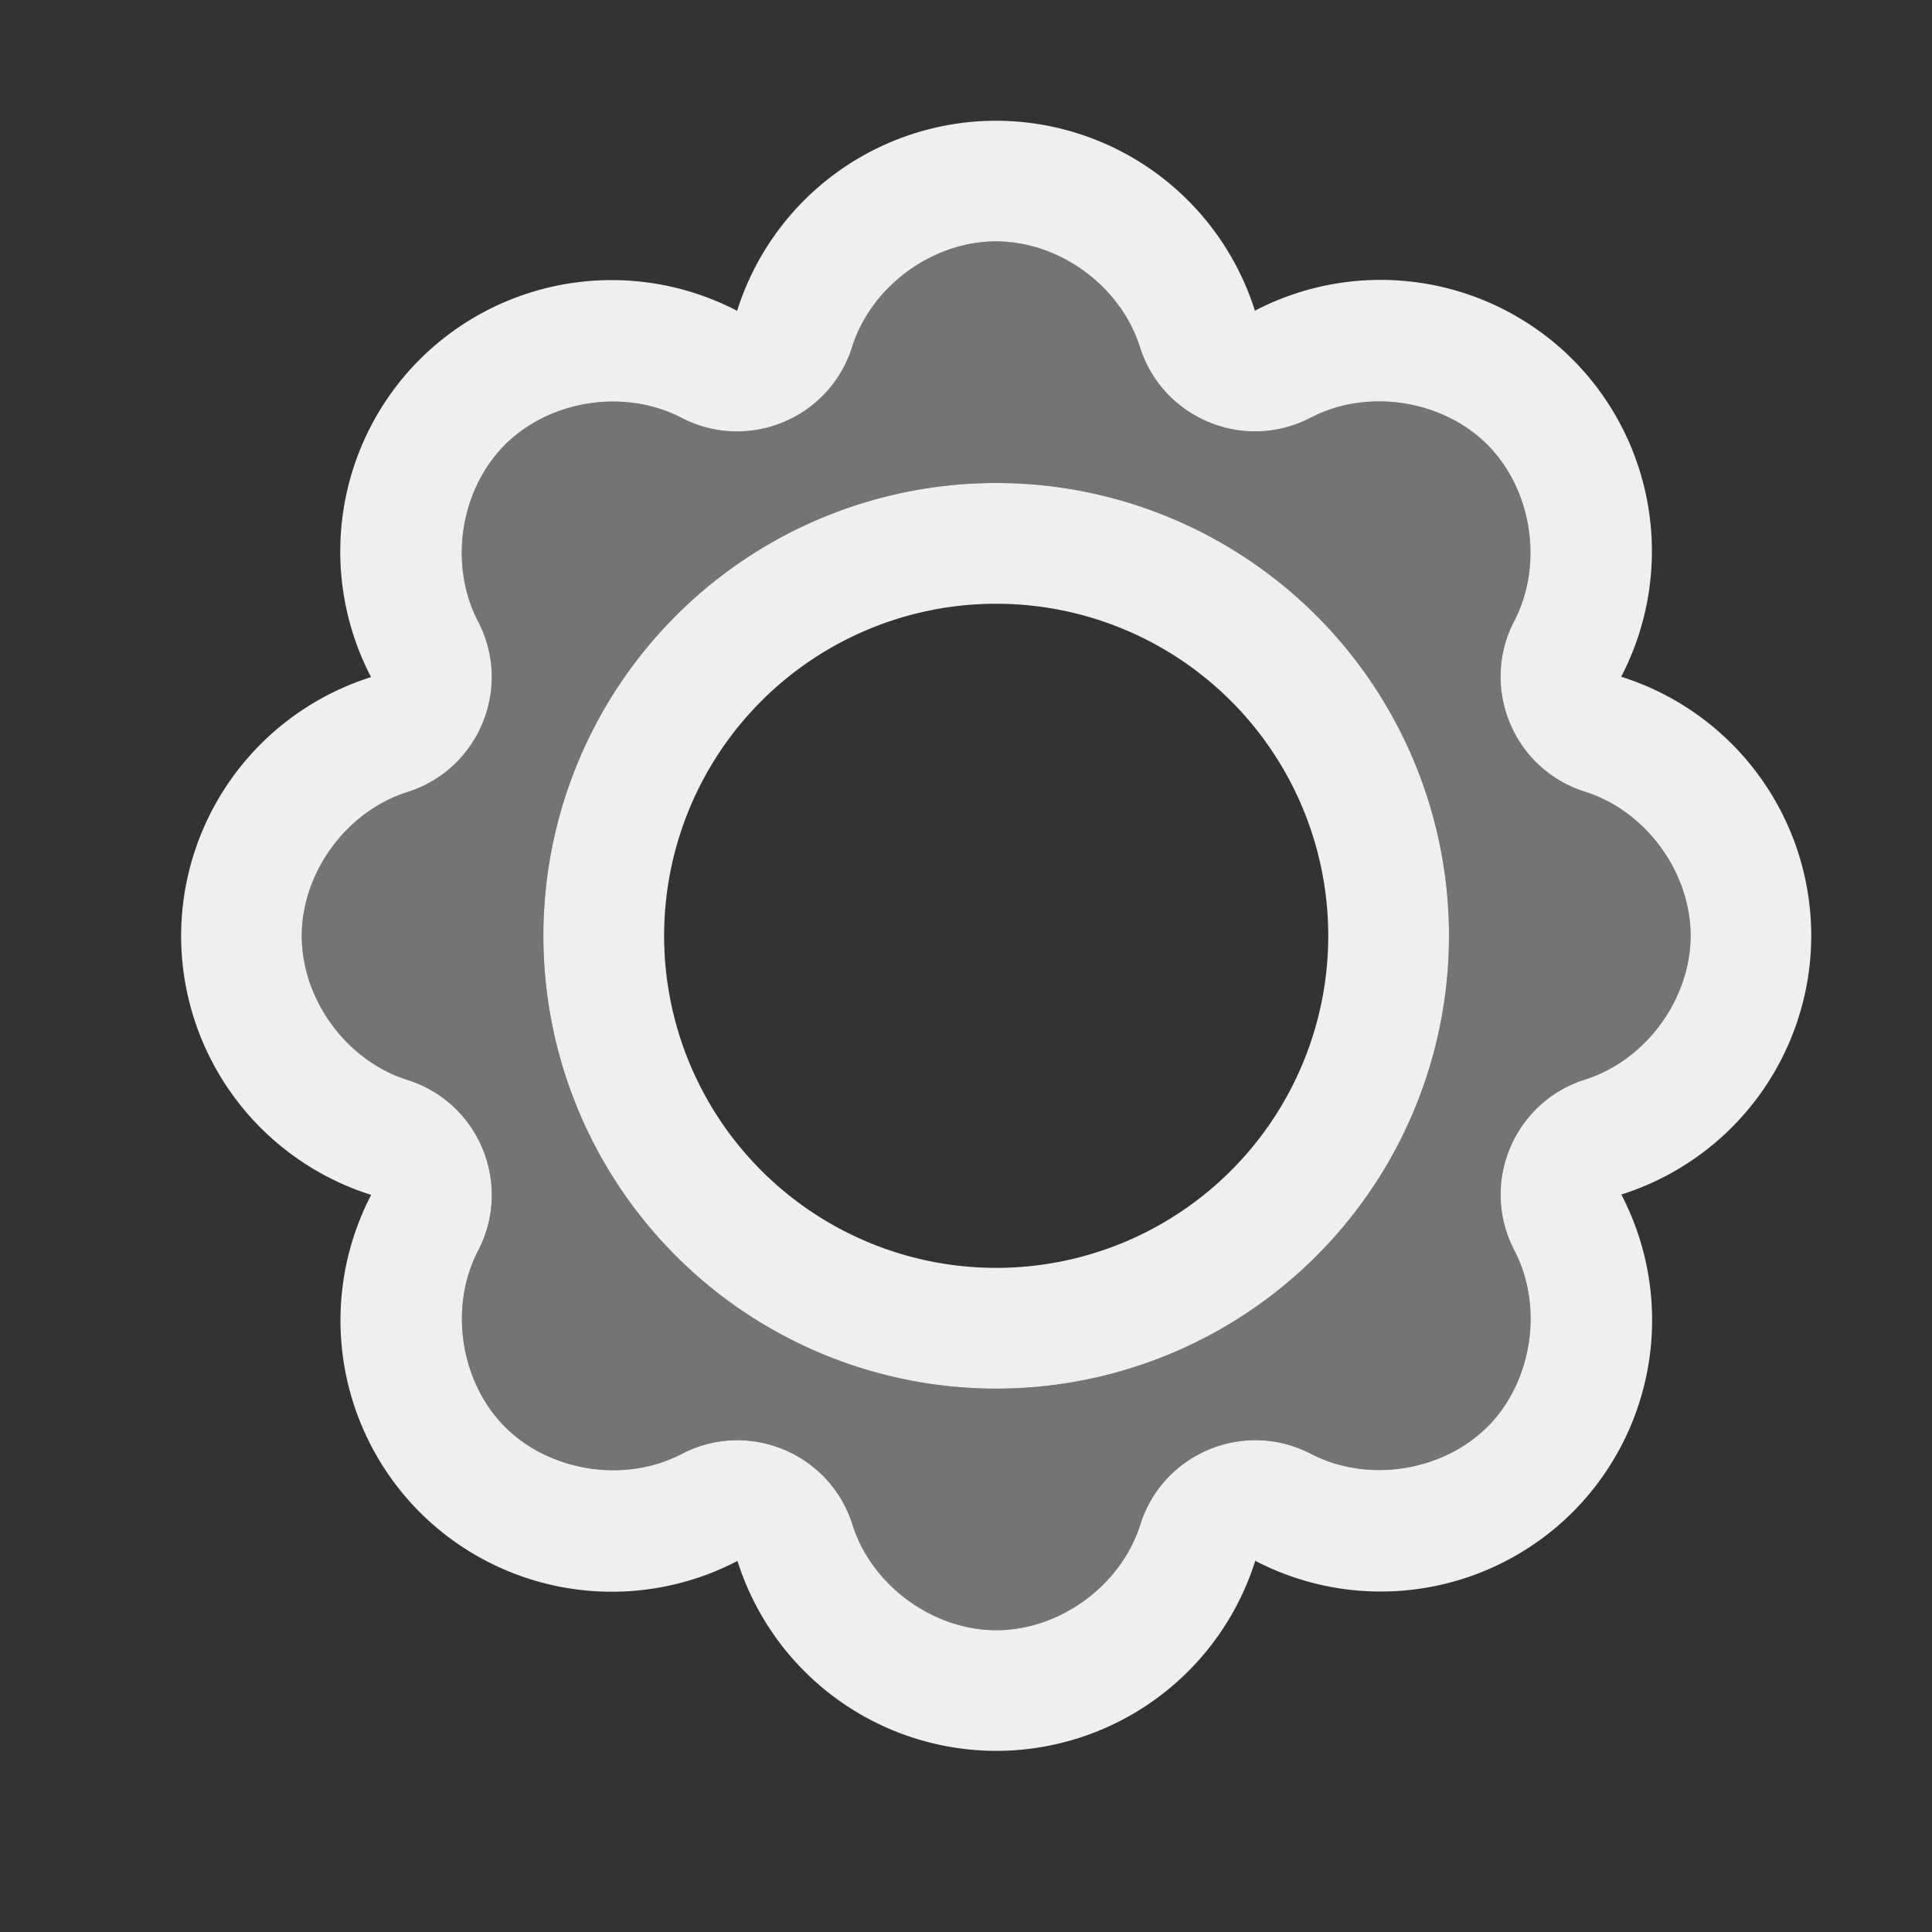
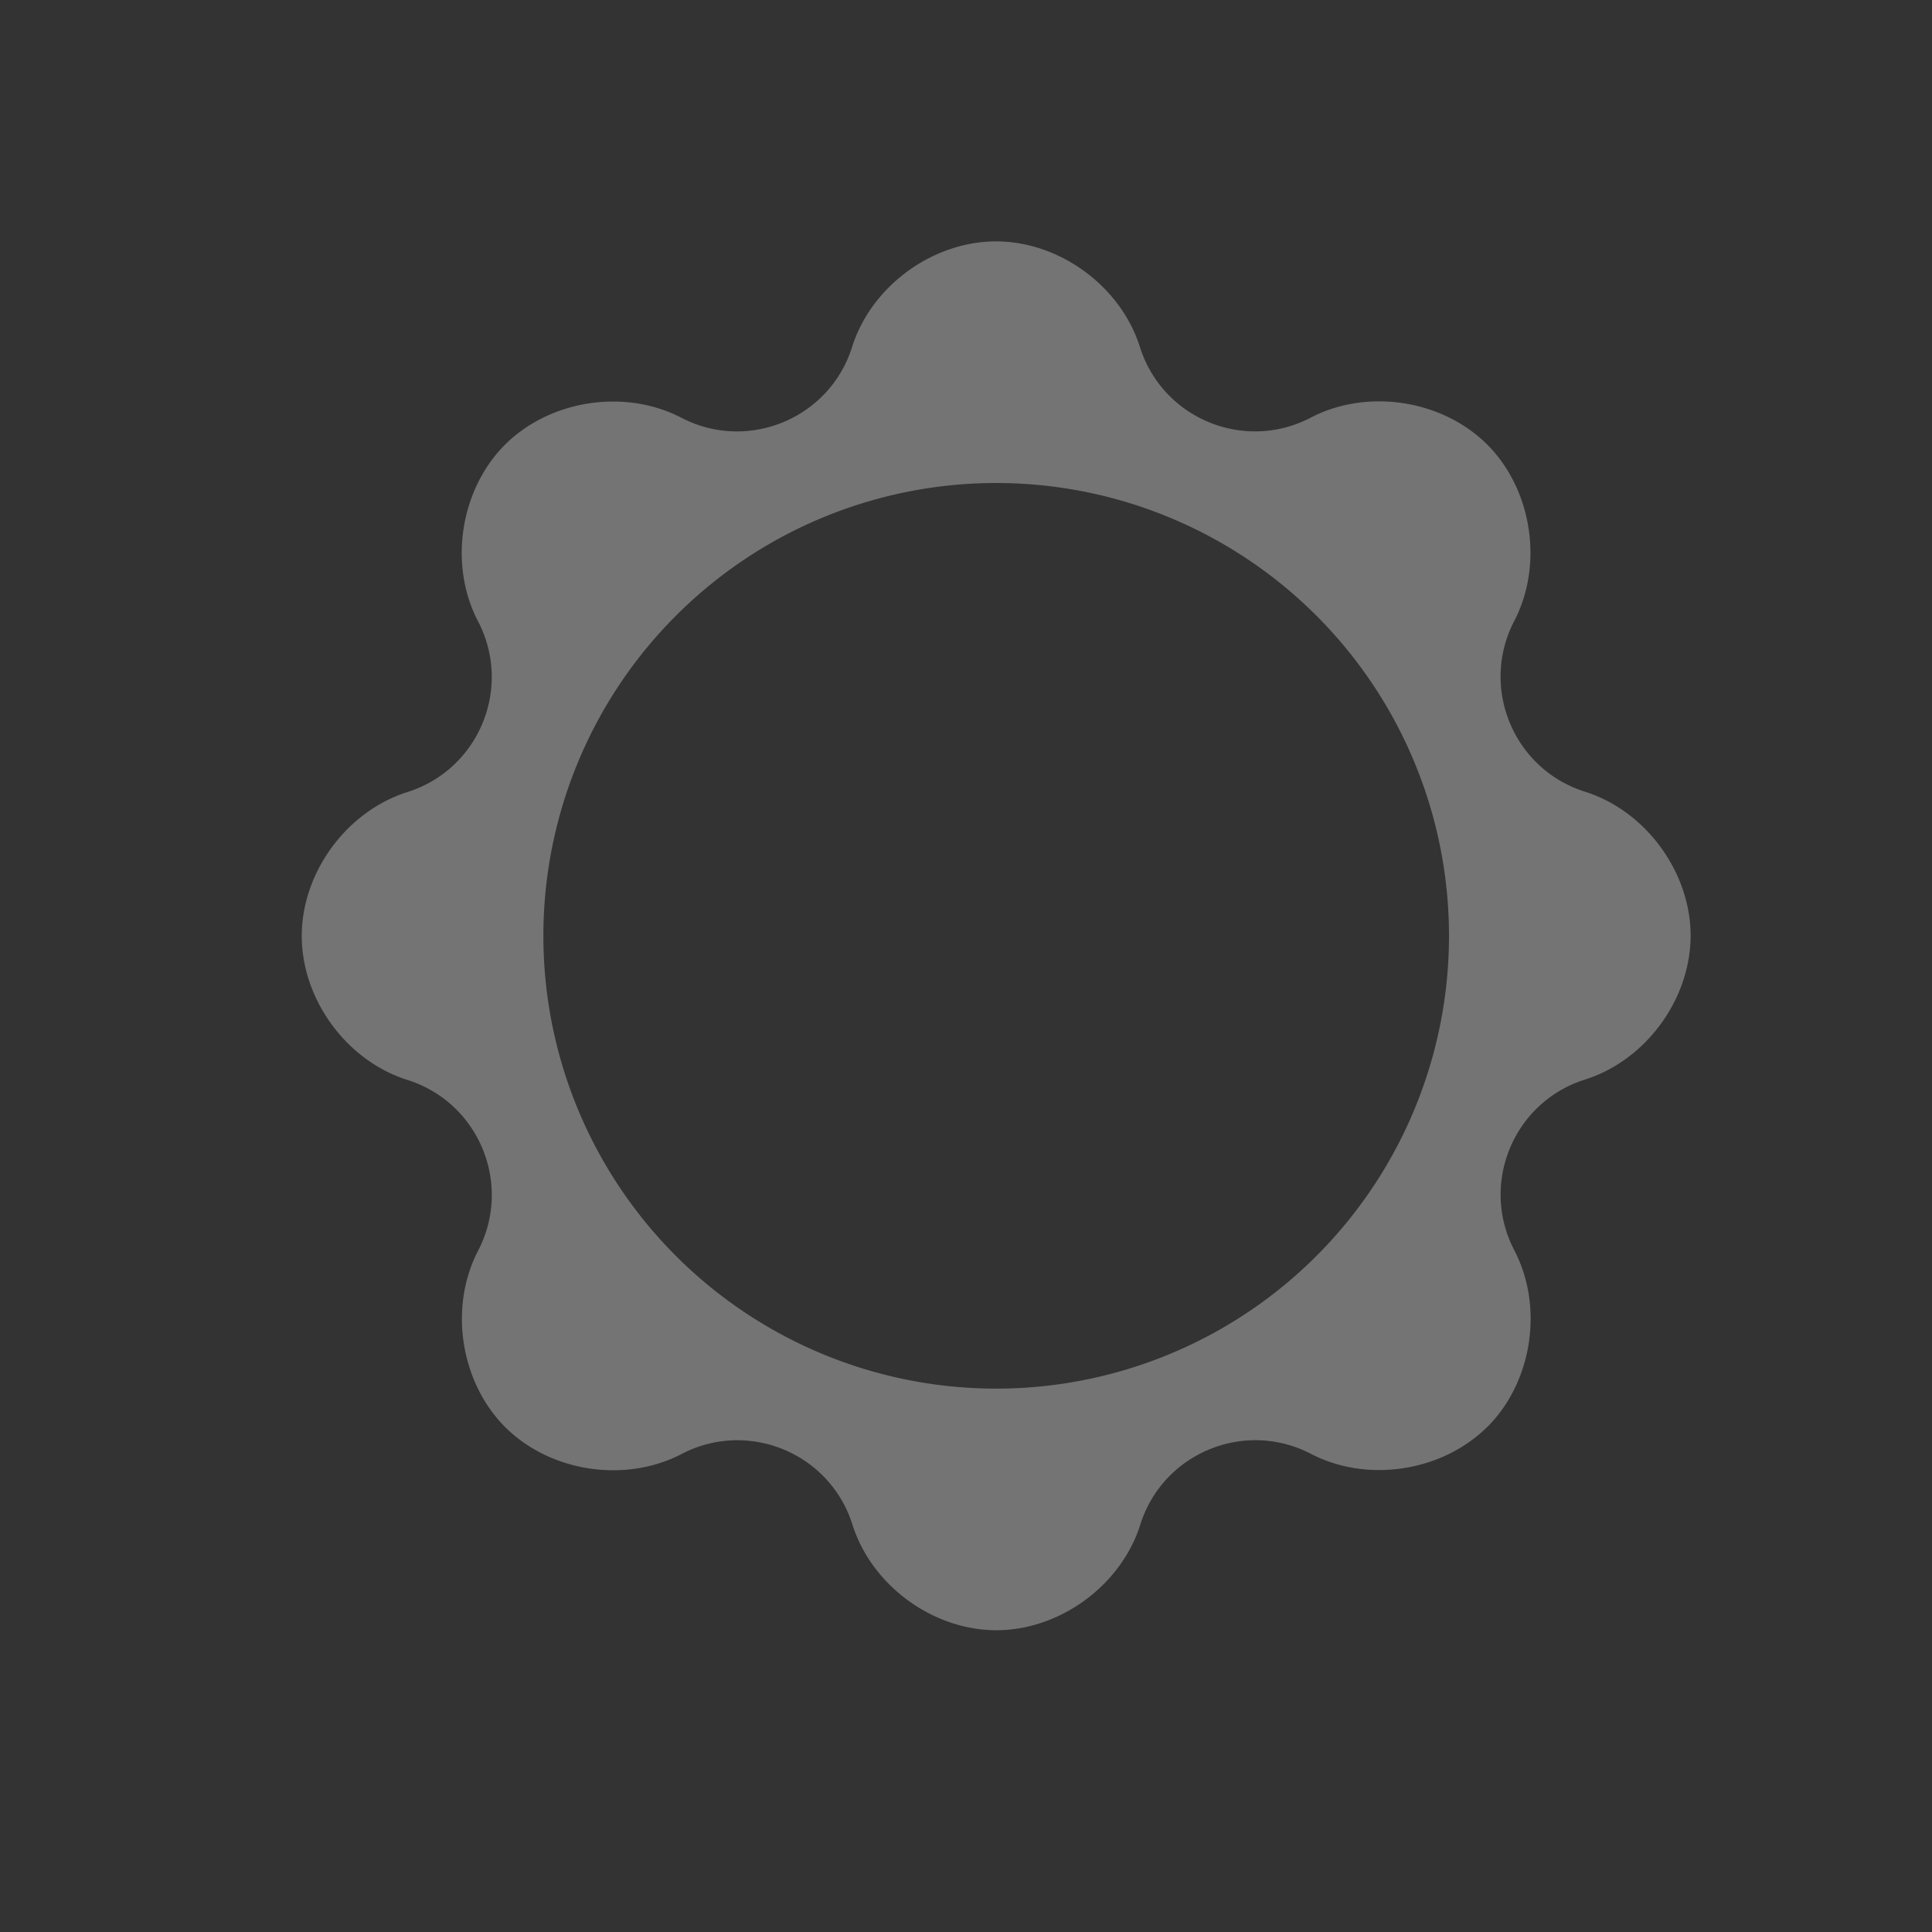
<svg xmlns="http://www.w3.org/2000/svg" height="32" viewBox="0 0 32 32" width="32">
  <rect x="0" y="0" width="32" height="32" fill="#333333" stroke="none" />
  <g fill="#efefef">
-     <path d="m16.5 2a4.5 4.5 0 0 0 -4.291 3.148 4.5 4.5 0 0 0 -5.256.805 4.5 4.5 0 0 0 -.807 5.262 4.5 4.5 0 0 0 -3.146 4.285 4.5 4.5 0 0 0 3.148 4.291 4.5 4.5 0 0 0 .805 5.256 4.5 4.5 0 0 0 5.262.807 4.5 4.5 0 0 0 4.285 3.146 4.5 4.5 0 0 0 4.291-3.148 4.5 4.5 0 0 0 5.256-.805 4.5 4.5 0 0 0 .807-5.262 4.5 4.5 0 0 0 3.146-4.285 4.5 4.5 0 0 0 -3.148-4.291 4.5 4.5 0 0 0 -.805-5.256 4.5 4.5 0 0 0 -5.262-.807 4.5 4.5 0 0 0 -4.285-3.146zm-.002 1.998h.002c1.054.002 2.064.745 2.381 1.75.374 1.184 1.727 1.744 2.828 1.17.936-.488 2.179-.299 2.926.447.743.747.932 1.987.445 2.922-.572 1.102-.012 2.453 1.172 2.826 1.006.317 1.749 1.33 1.75 2.385-.002 1.054-.744 2.066-1.75 2.383-1.184.374-1.744 1.727-1.17 2.828.488.935.299 2.177-.445 2.924h-.002c-.747.744-1.987.934-2.922.447-1.102-.572-2.453-.012-2.826 1.172-.317 1.006-1.33 1.749-2.385 1.75-1.054-.002-2.066-.744-2.383-1.75-.374-1.184-1.727-1.744-2.828-1.17-.935.488-2.177.299-2.924-.445v-.002h-.002c-.743-.747-.932-1.987-.445-2.922.572-1.102.012-2.453-1.172-2.826-1.007-.317-1.75-1.331-1.75-2.387.002-1.054.745-2.064 1.75-2.381 1.184-.374 1.744-1.727 1.17-2.828-.488-.936-.299-2.179.447-2.926.747-.743 1.987-.932 2.922-.445 1.102.572 2.453.012 2.826-1.172.317-1.006 1.33-1.749 2.385-1.75zm.002 4.002a7.5 7.5 0 0 0 -7.5 7.5 7.5 7.5 0 0 0 7.5 7.5 7.5 7.5 0 0 0 7.5-7.5 7.5 7.5 0 0 0 -7.5-7.5zm0 2a5.5 5.5 0 0 1 5.5 5.5 5.5 5.5 0 0 1 -5.5 5.5 5.5 5.5 0 0 1 -5.5-5.5 5.5 5.5 0 0 1 5.5-5.5z" />
    <path d="m16.498 3.998c-1.055.001-2.068.744-2.385 1.75-.373 1.184-1.725 1.744-2.826 1.172-.935-.487-2.175-.298-2.922.445-.746.747-.936 1.99-.447 2.926.574 1.101.015 2.454-1.17 2.828-1.005.317-1.748 1.327-1.75 2.381 0 1.056.743 2.07 1.75 2.387 1.184.373 1.744 1.725 1.172 2.826-.487.935-.298 2.175.445 2.922h.002v.002c.747.745 1.988.933 2.924.445 1.101-.574 2.454-.015 2.828 1.17.317 1.006 1.328 1.748 2.383 1.75 1.055-.001 2.068-.744 2.385-1.75.373-1.184 1.725-1.744 2.826-1.172.935.487 2.175.296 2.922-.447h.002c.745-.747.933-1.988.445-2.924-.574-1.101-.015-2.454 1.17-2.828 1.006-.317 1.748-1.328 1.75-2.383-.001-1.055-.744-2.068-1.75-2.385-1.184-.373-1.744-1.725-1.172-2.826.487-.935.298-2.175-.445-2.922-.747-.746-1.99-.936-2.926-.447-1.101.574-2.454.015-2.828-1.17-.317-1.005-1.327-1.748-2.381-1.75zm.002 4.002a7.5 7.5 0 0 1 7.5 7.5 7.5 7.5 0 0 1 -7.5 7.5 7.5 7.5 0 0 1 -7.5-7.5 7.5 7.5 0 0 1 7.5-7.5z" opacity=".35" />
  </g>
</svg>